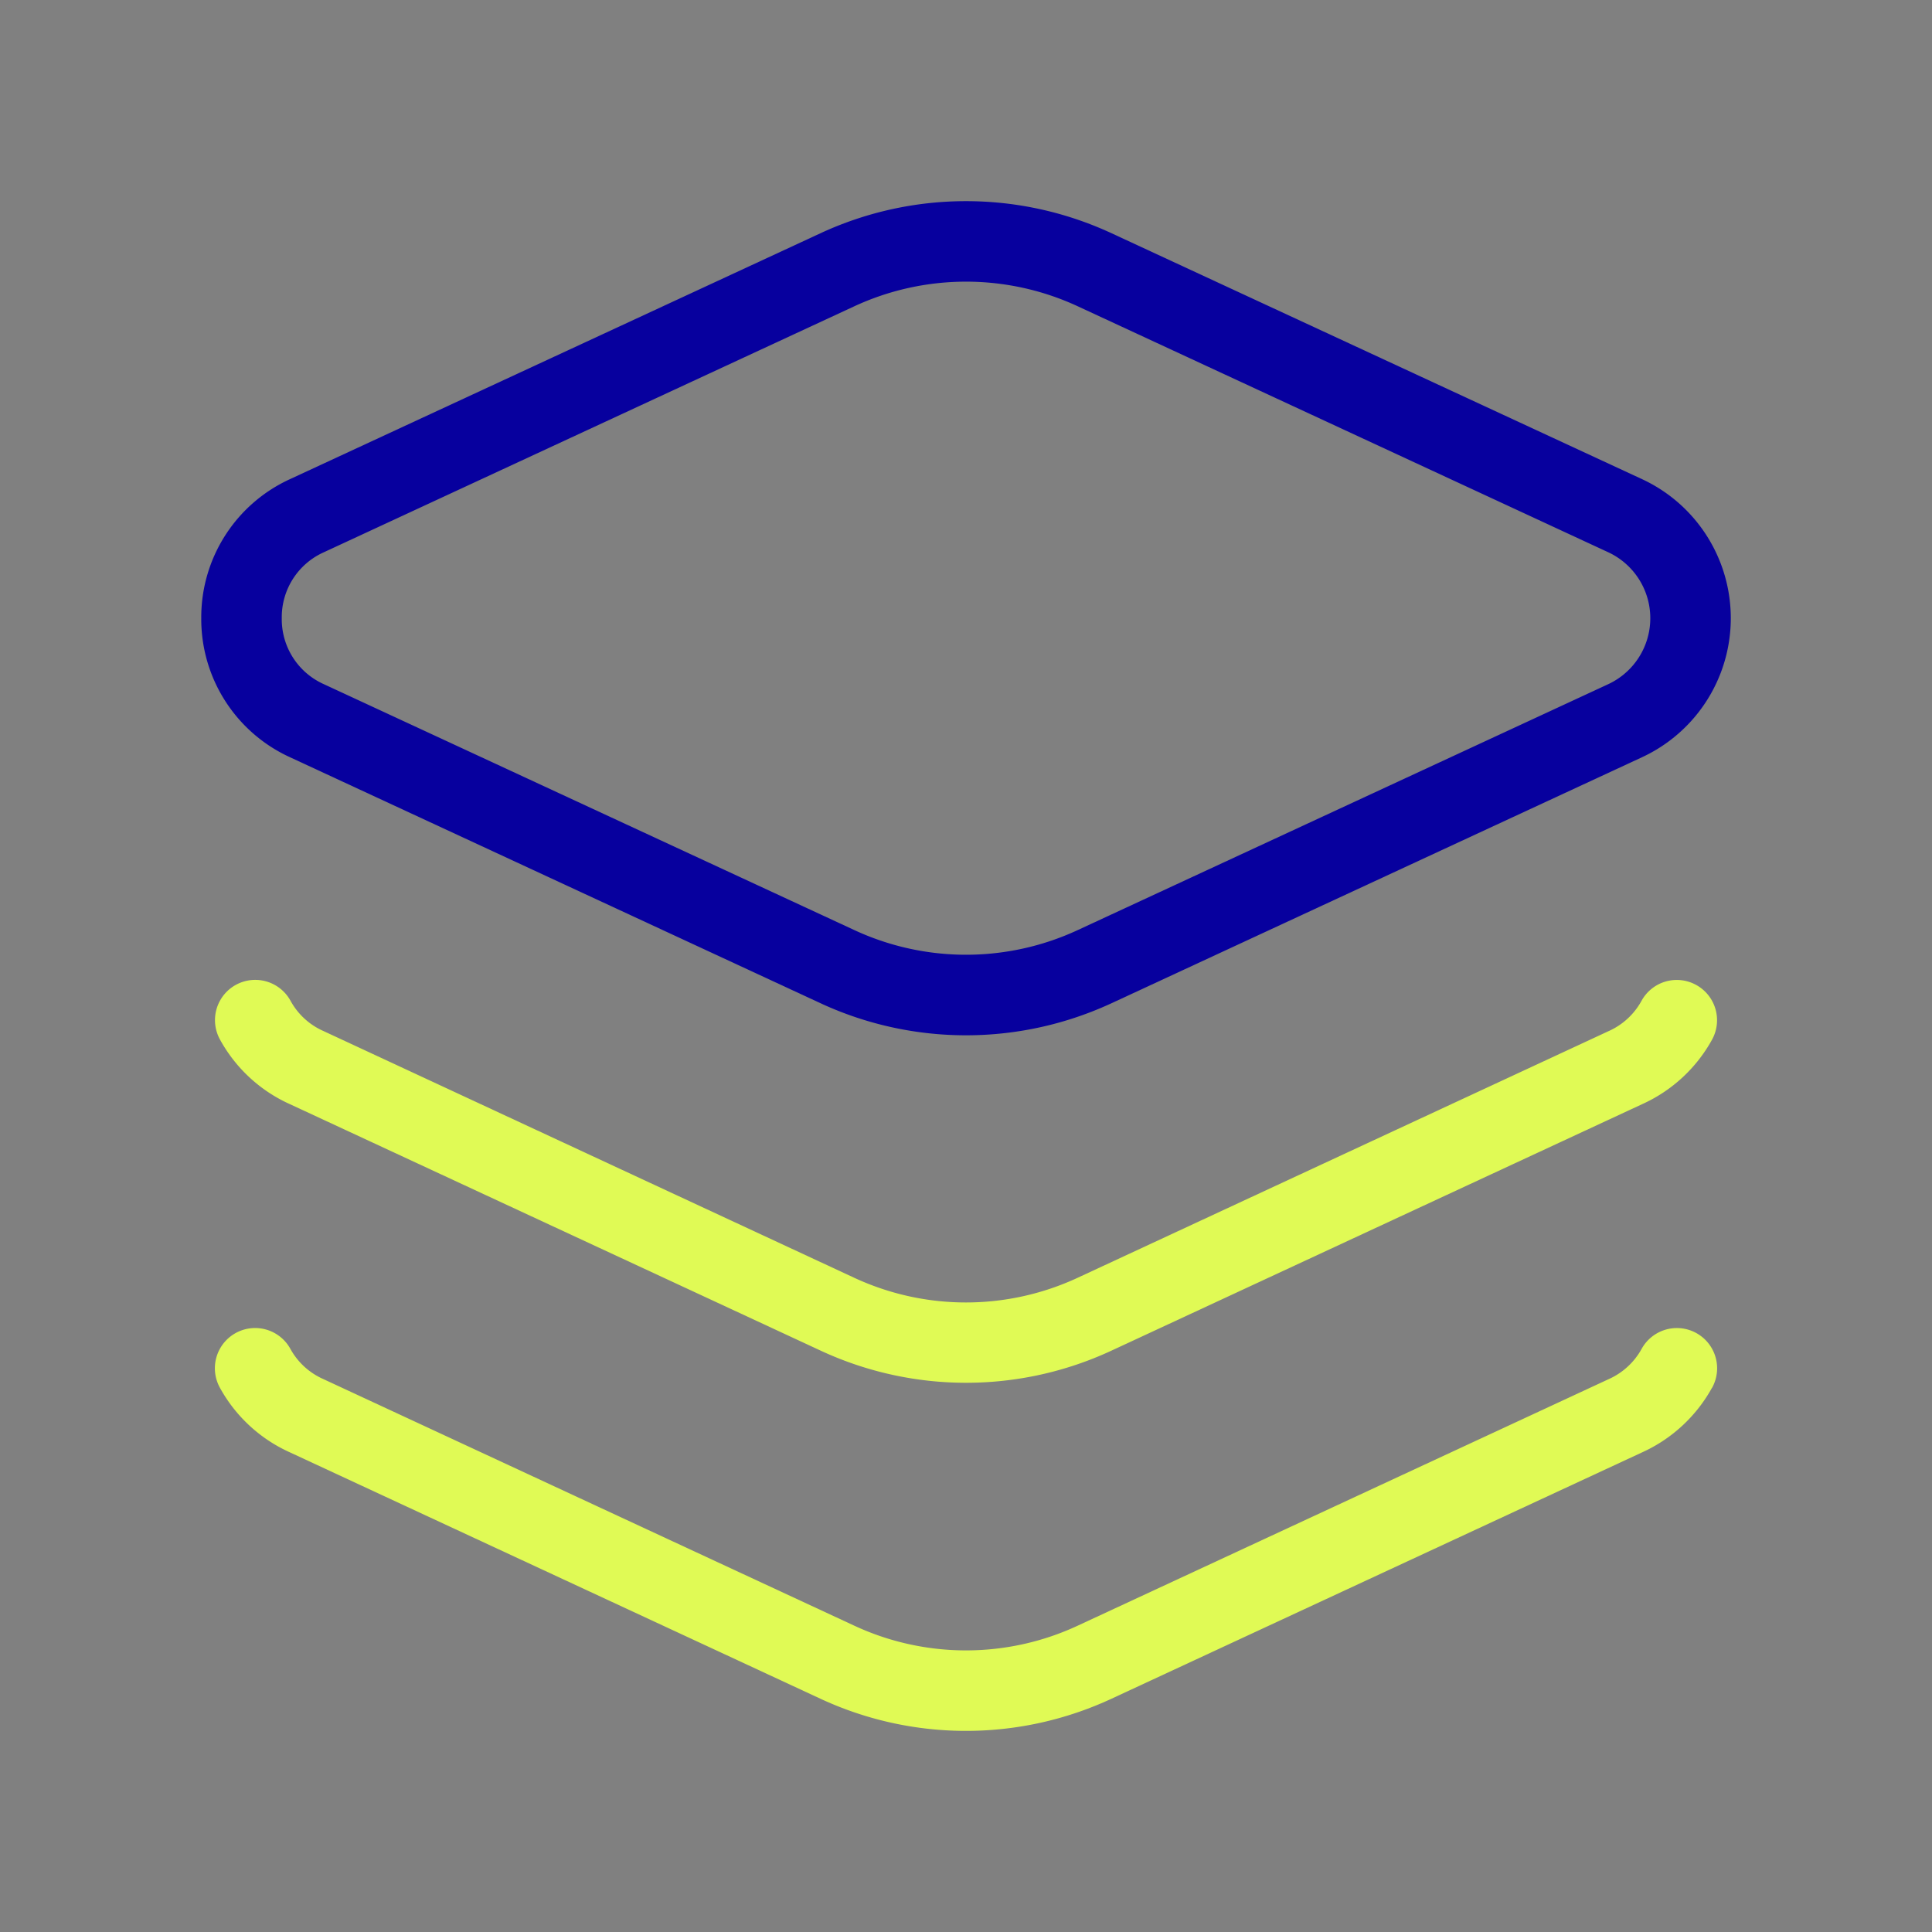
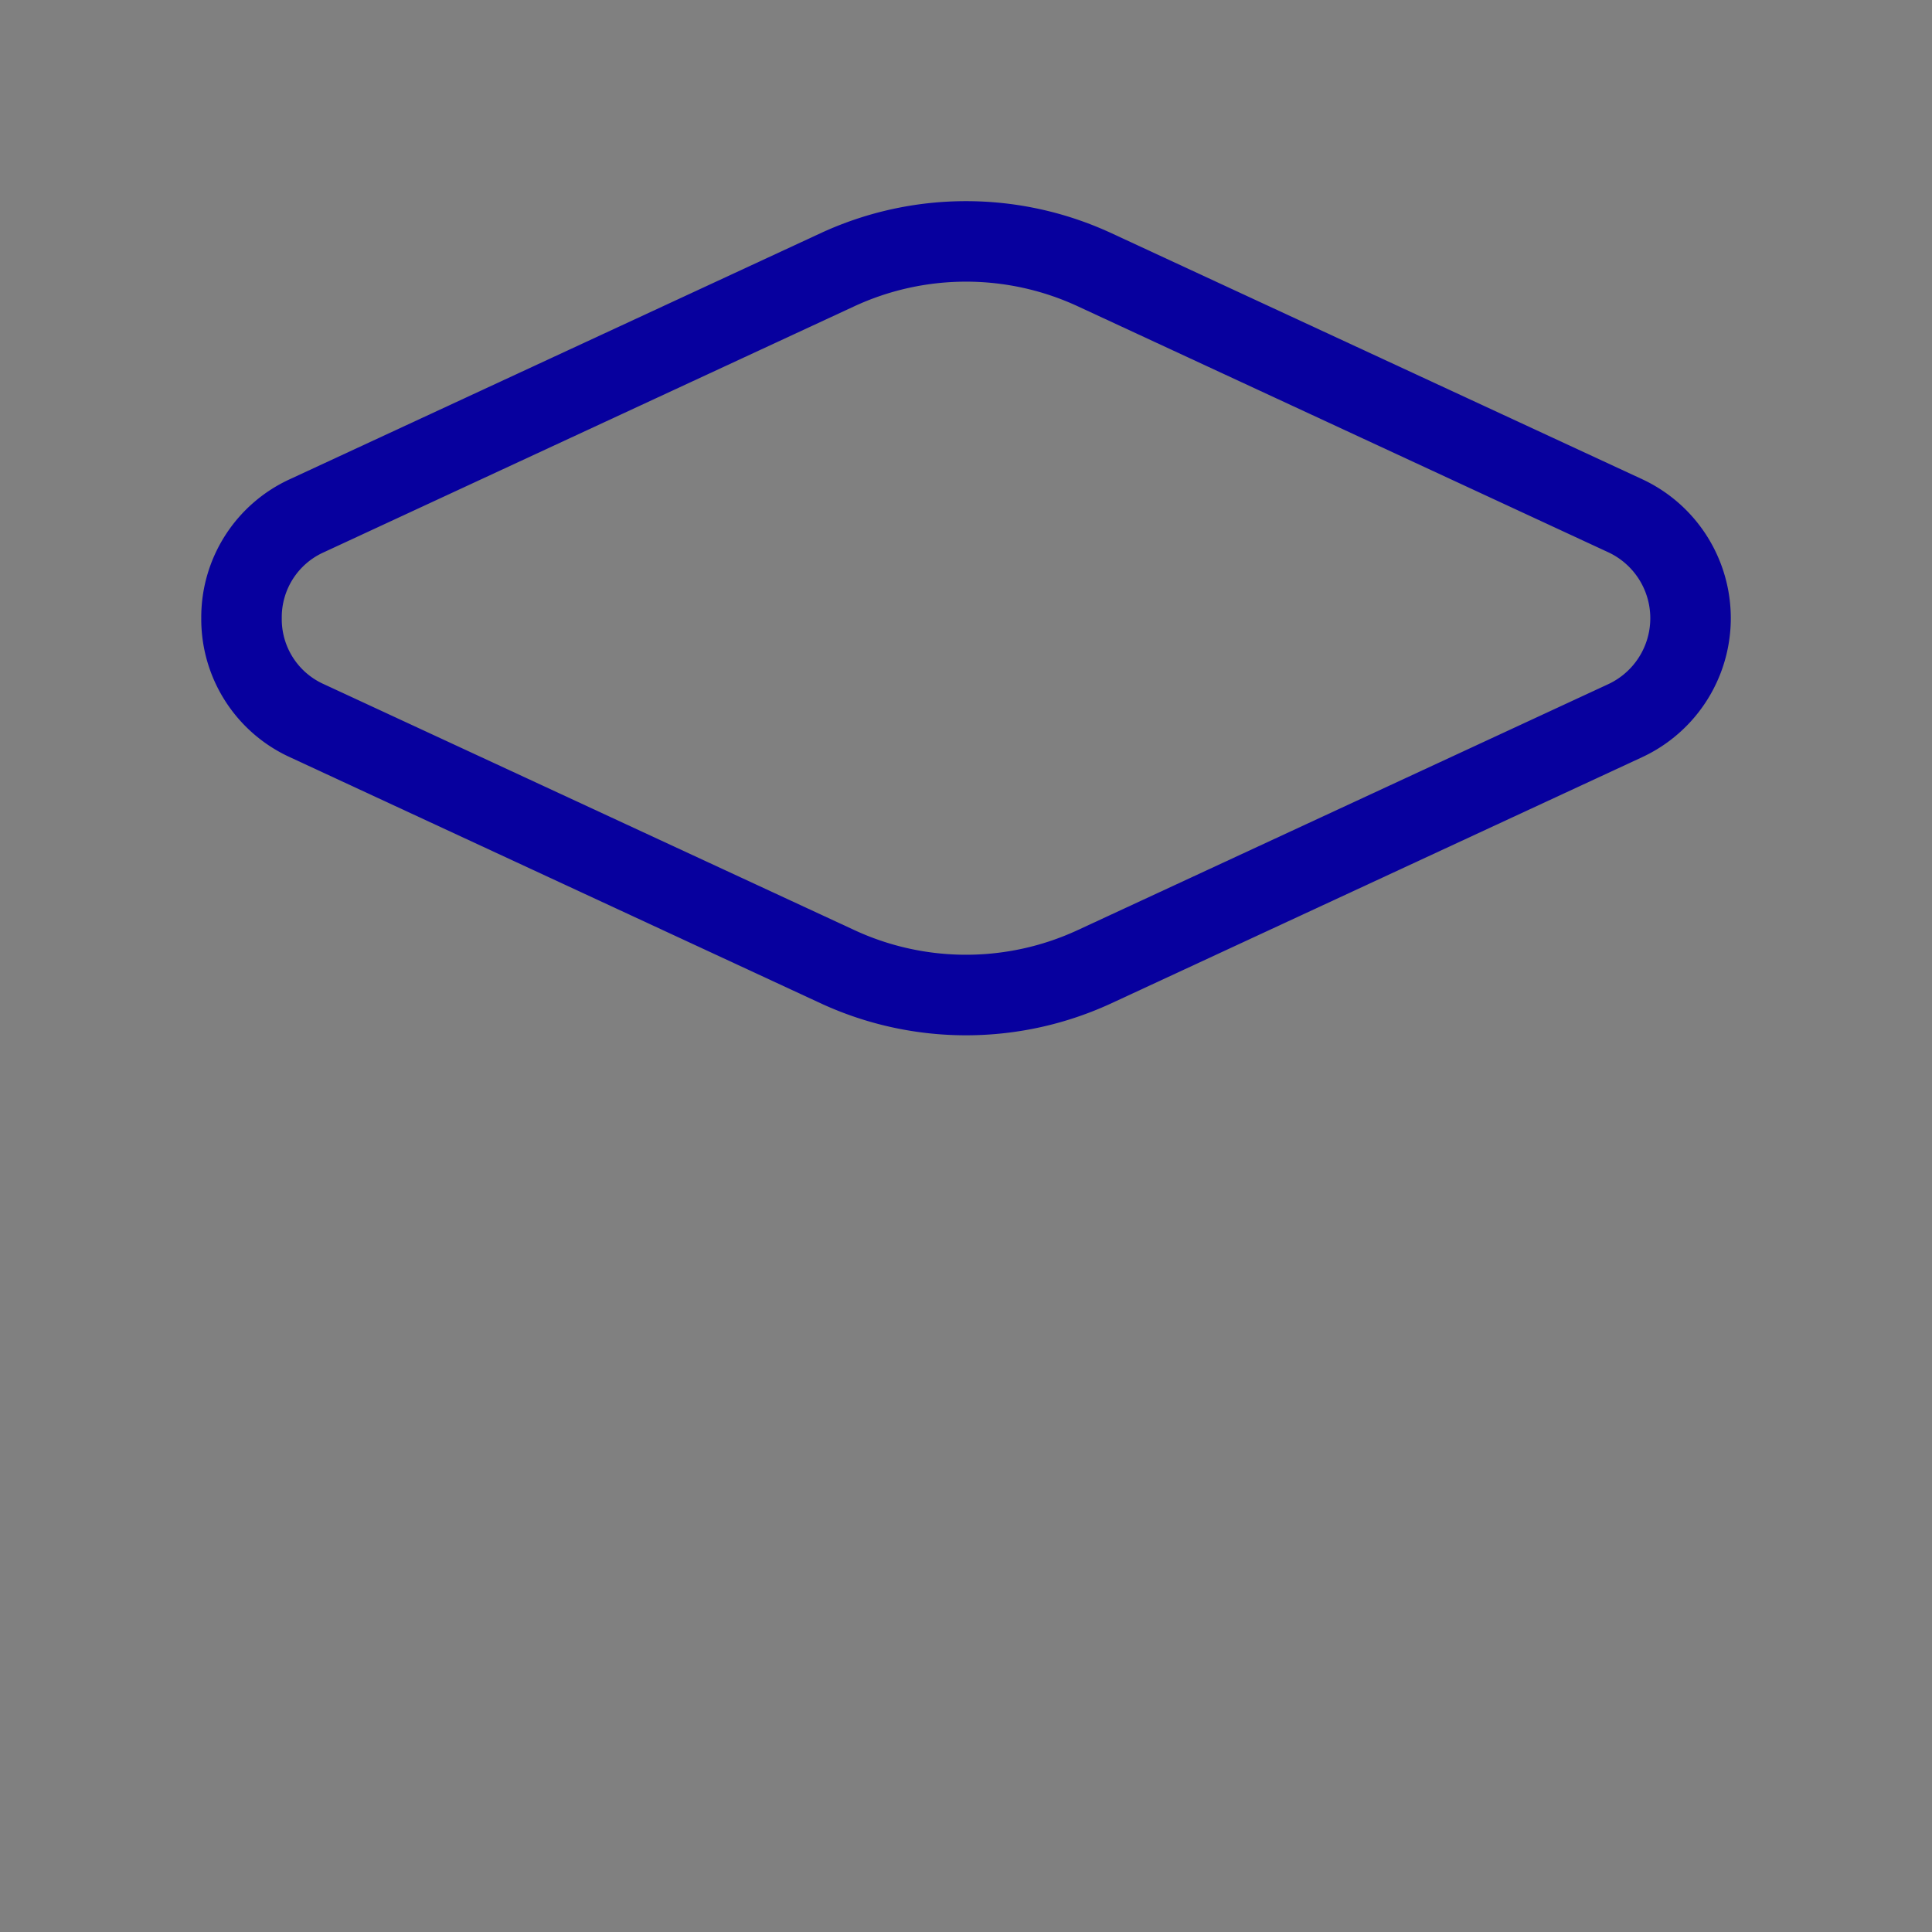
<svg xmlns="http://www.w3.org/2000/svg" width="71.248" height="71.248" viewBox="0 0 71.248 71.248">
  <rect x="0" y="0" width="71.248" height="71.248" fill="#808080" stroke="none" />
  <g id="layer-group" transform="translate(-456 -460)">
-     <rect id="Frame" width="71.248" height="71.248" transform="translate(456 460)" fill="#07009e" opacity="0" />
    <path id="layer-group-2" data-name="layer-group" d="M458.5,477.88a5.6,5.6,0,0,1,3.274-5.13l19.552-9.063a12.761,12.761,0,0,1,10.753,0l19.552,9.063a5.653,5.653,0,0,1,0,10.257l-19.552,9.066a12.765,12.765,0,0,1-10.753,0l-19.552-9.066A5.6,5.6,0,0,1,458.5,477.88Zm2.969,0a2.623,2.623,0,0,0,1.556,2.434l19.552,9.063a9.783,9.783,0,0,0,8.253,0l19.552-9.063a2.683,2.683,0,0,0,0-4.869l-19.552-9.066a9.8,9.8,0,0,0-8.253,0l-19.552,9.066A2.623,2.623,0,0,0,461.469,477.88Z" transform="translate(4.922 4.919)" fill="#07009e" />
-     <path id="layer-group-3" data-name="layer-group" d="M514.21,506.266a5.564,5.564,0,0,1-2.586,2.381l-19.546,9.075a12.736,12.736,0,0,1-10.753,0l-19.561-9.084a5.537,5.537,0,0,1-2.571-2.372,1.484,1.484,0,0,1,2.589-1.452A2.569,2.569,0,0,0,463,505.937l19.578,9.093a9.766,9.766,0,0,0,8.25,0l19.564-9.084a2.591,2.591,0,0,0,1.232-1.131,1.484,1.484,0,0,1,2.589,1.452Zm-.567-14.855a1.482,1.482,0,0,0-2.022.567,2.582,2.582,0,0,1-1.232,1.134L490.826,502.2a9.777,9.777,0,0,1-8.25,0L463,493.1a2.56,2.56,0,0,1-1.214-1.125,1.484,1.484,0,0,0-2.589,1.452,5.52,5.52,0,0,0,2.571,2.372l19.561,9.084a12.722,12.722,0,0,0,10.753,0l19.546-9.078a5.548,5.548,0,0,0,2.586-2.381A1.484,1.484,0,0,0,513.643,491.411Z" transform="translate(4.921 4.919)" fill="#e0fa55" />
  </g>
</svg>